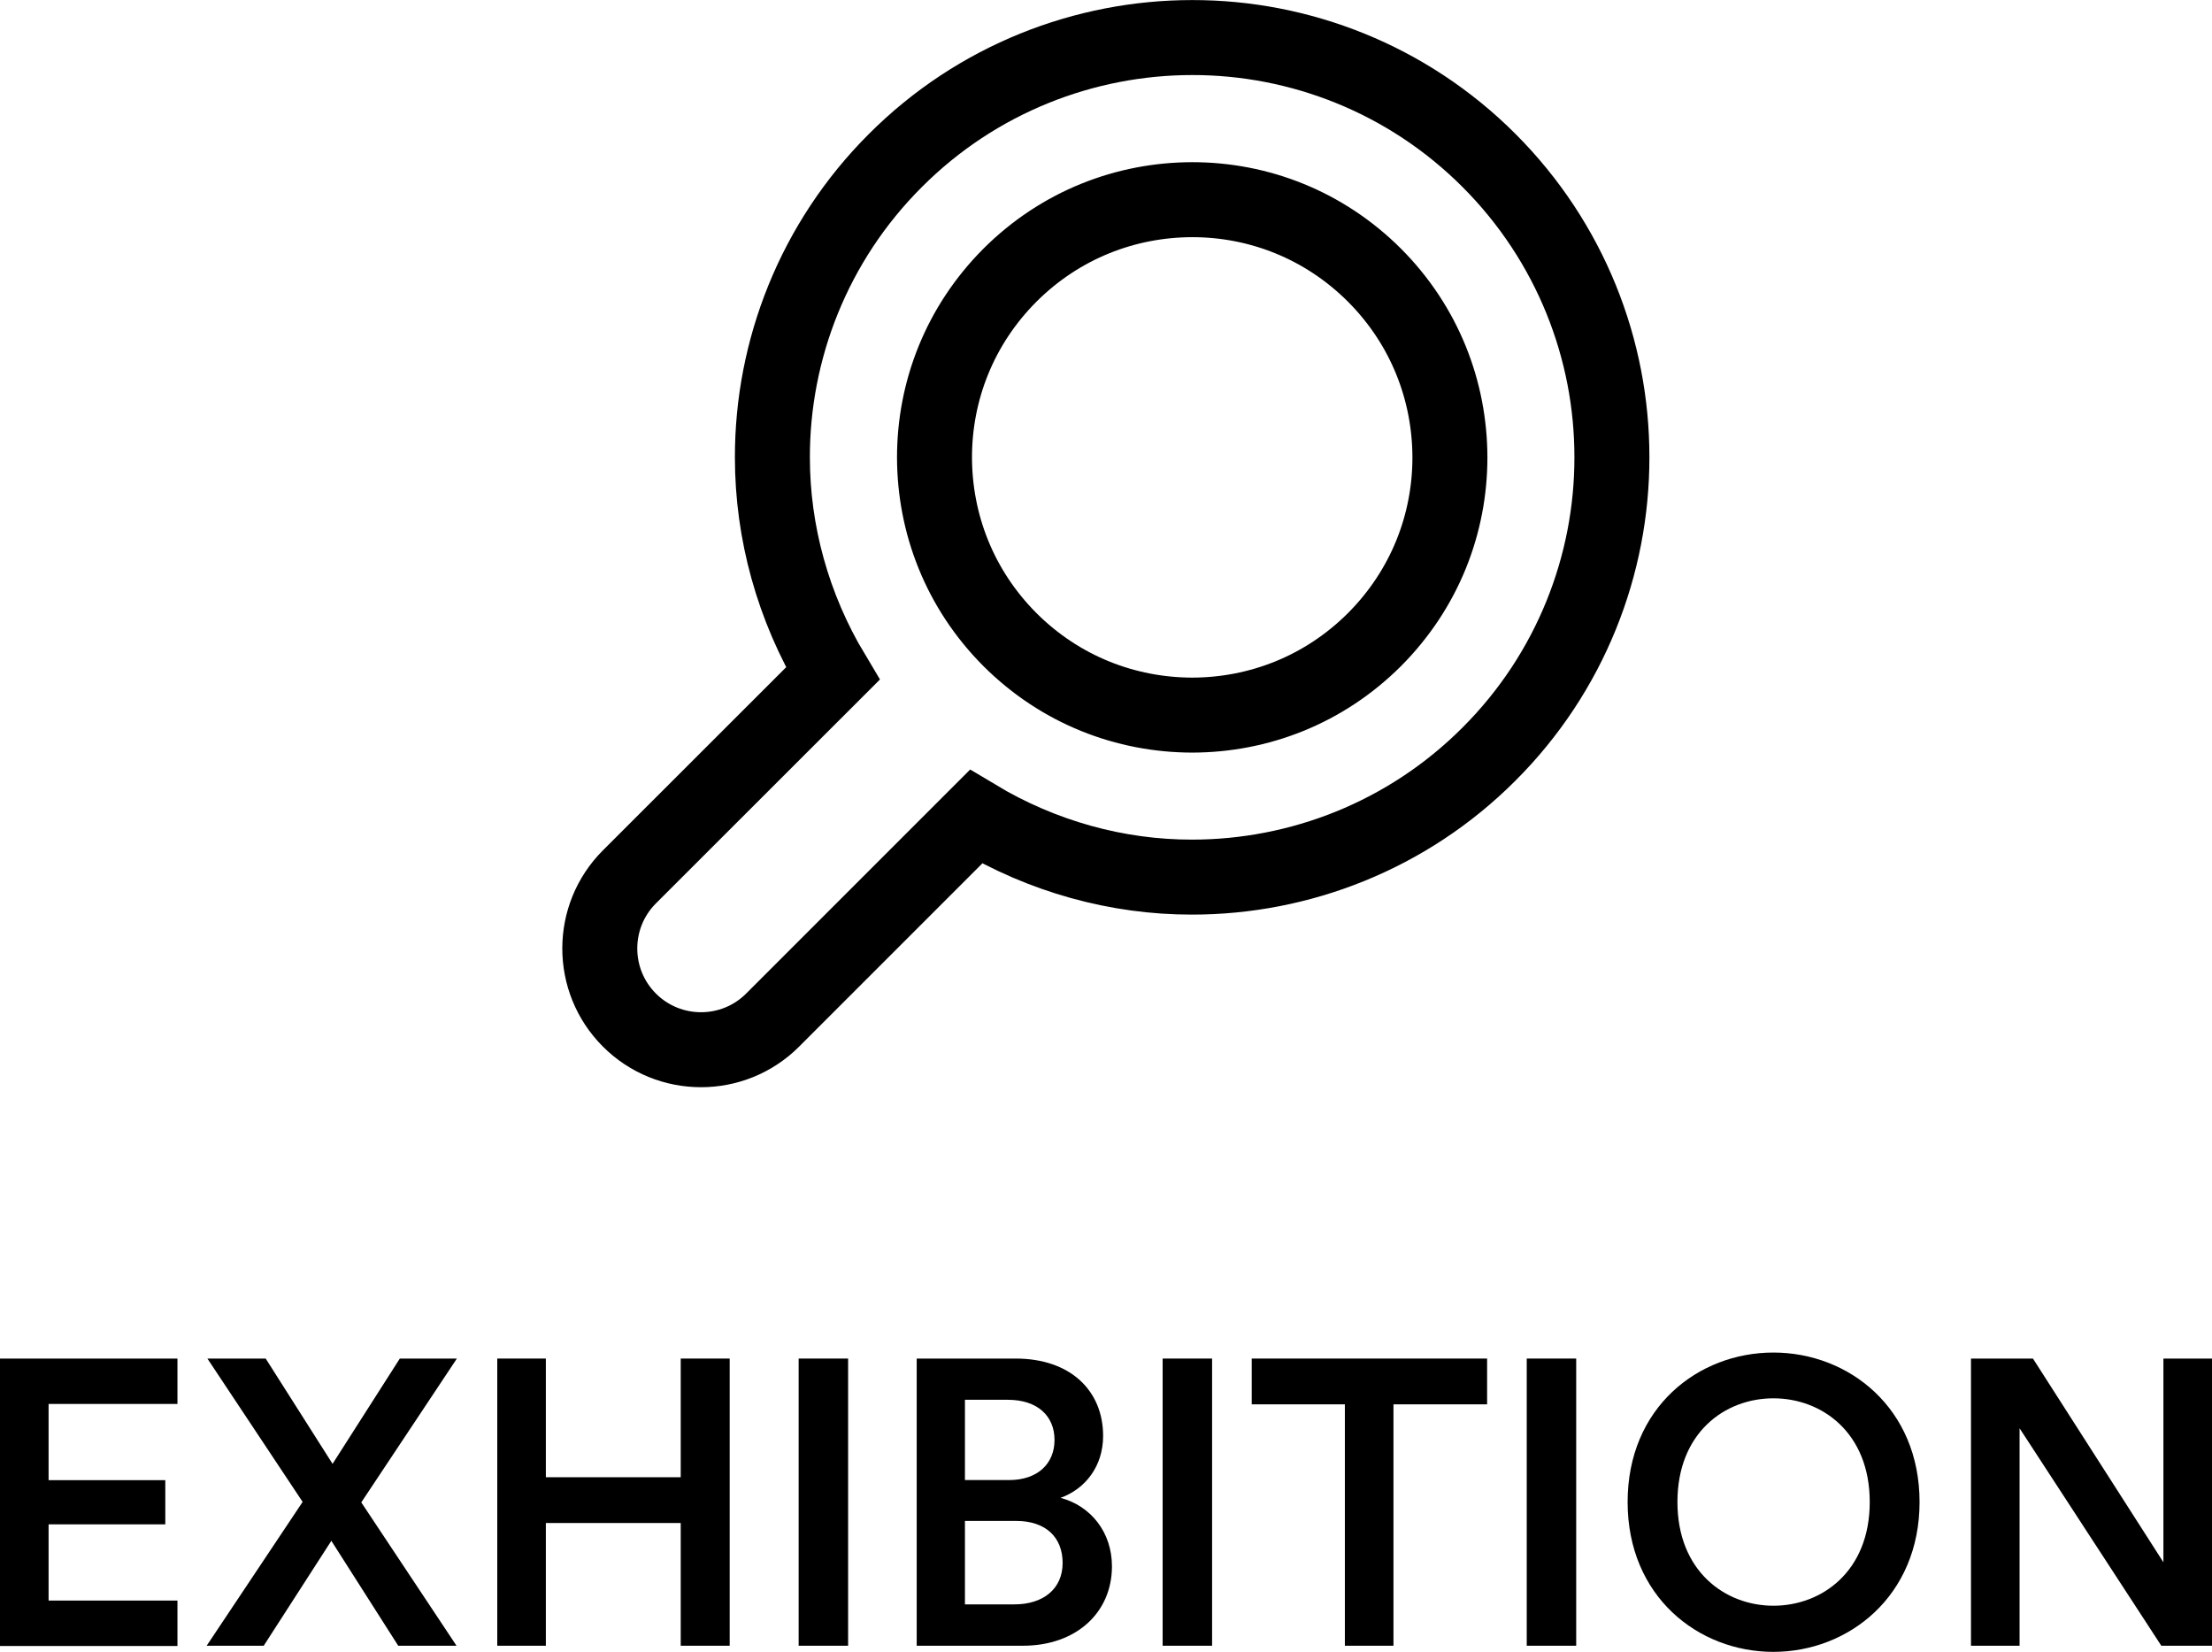
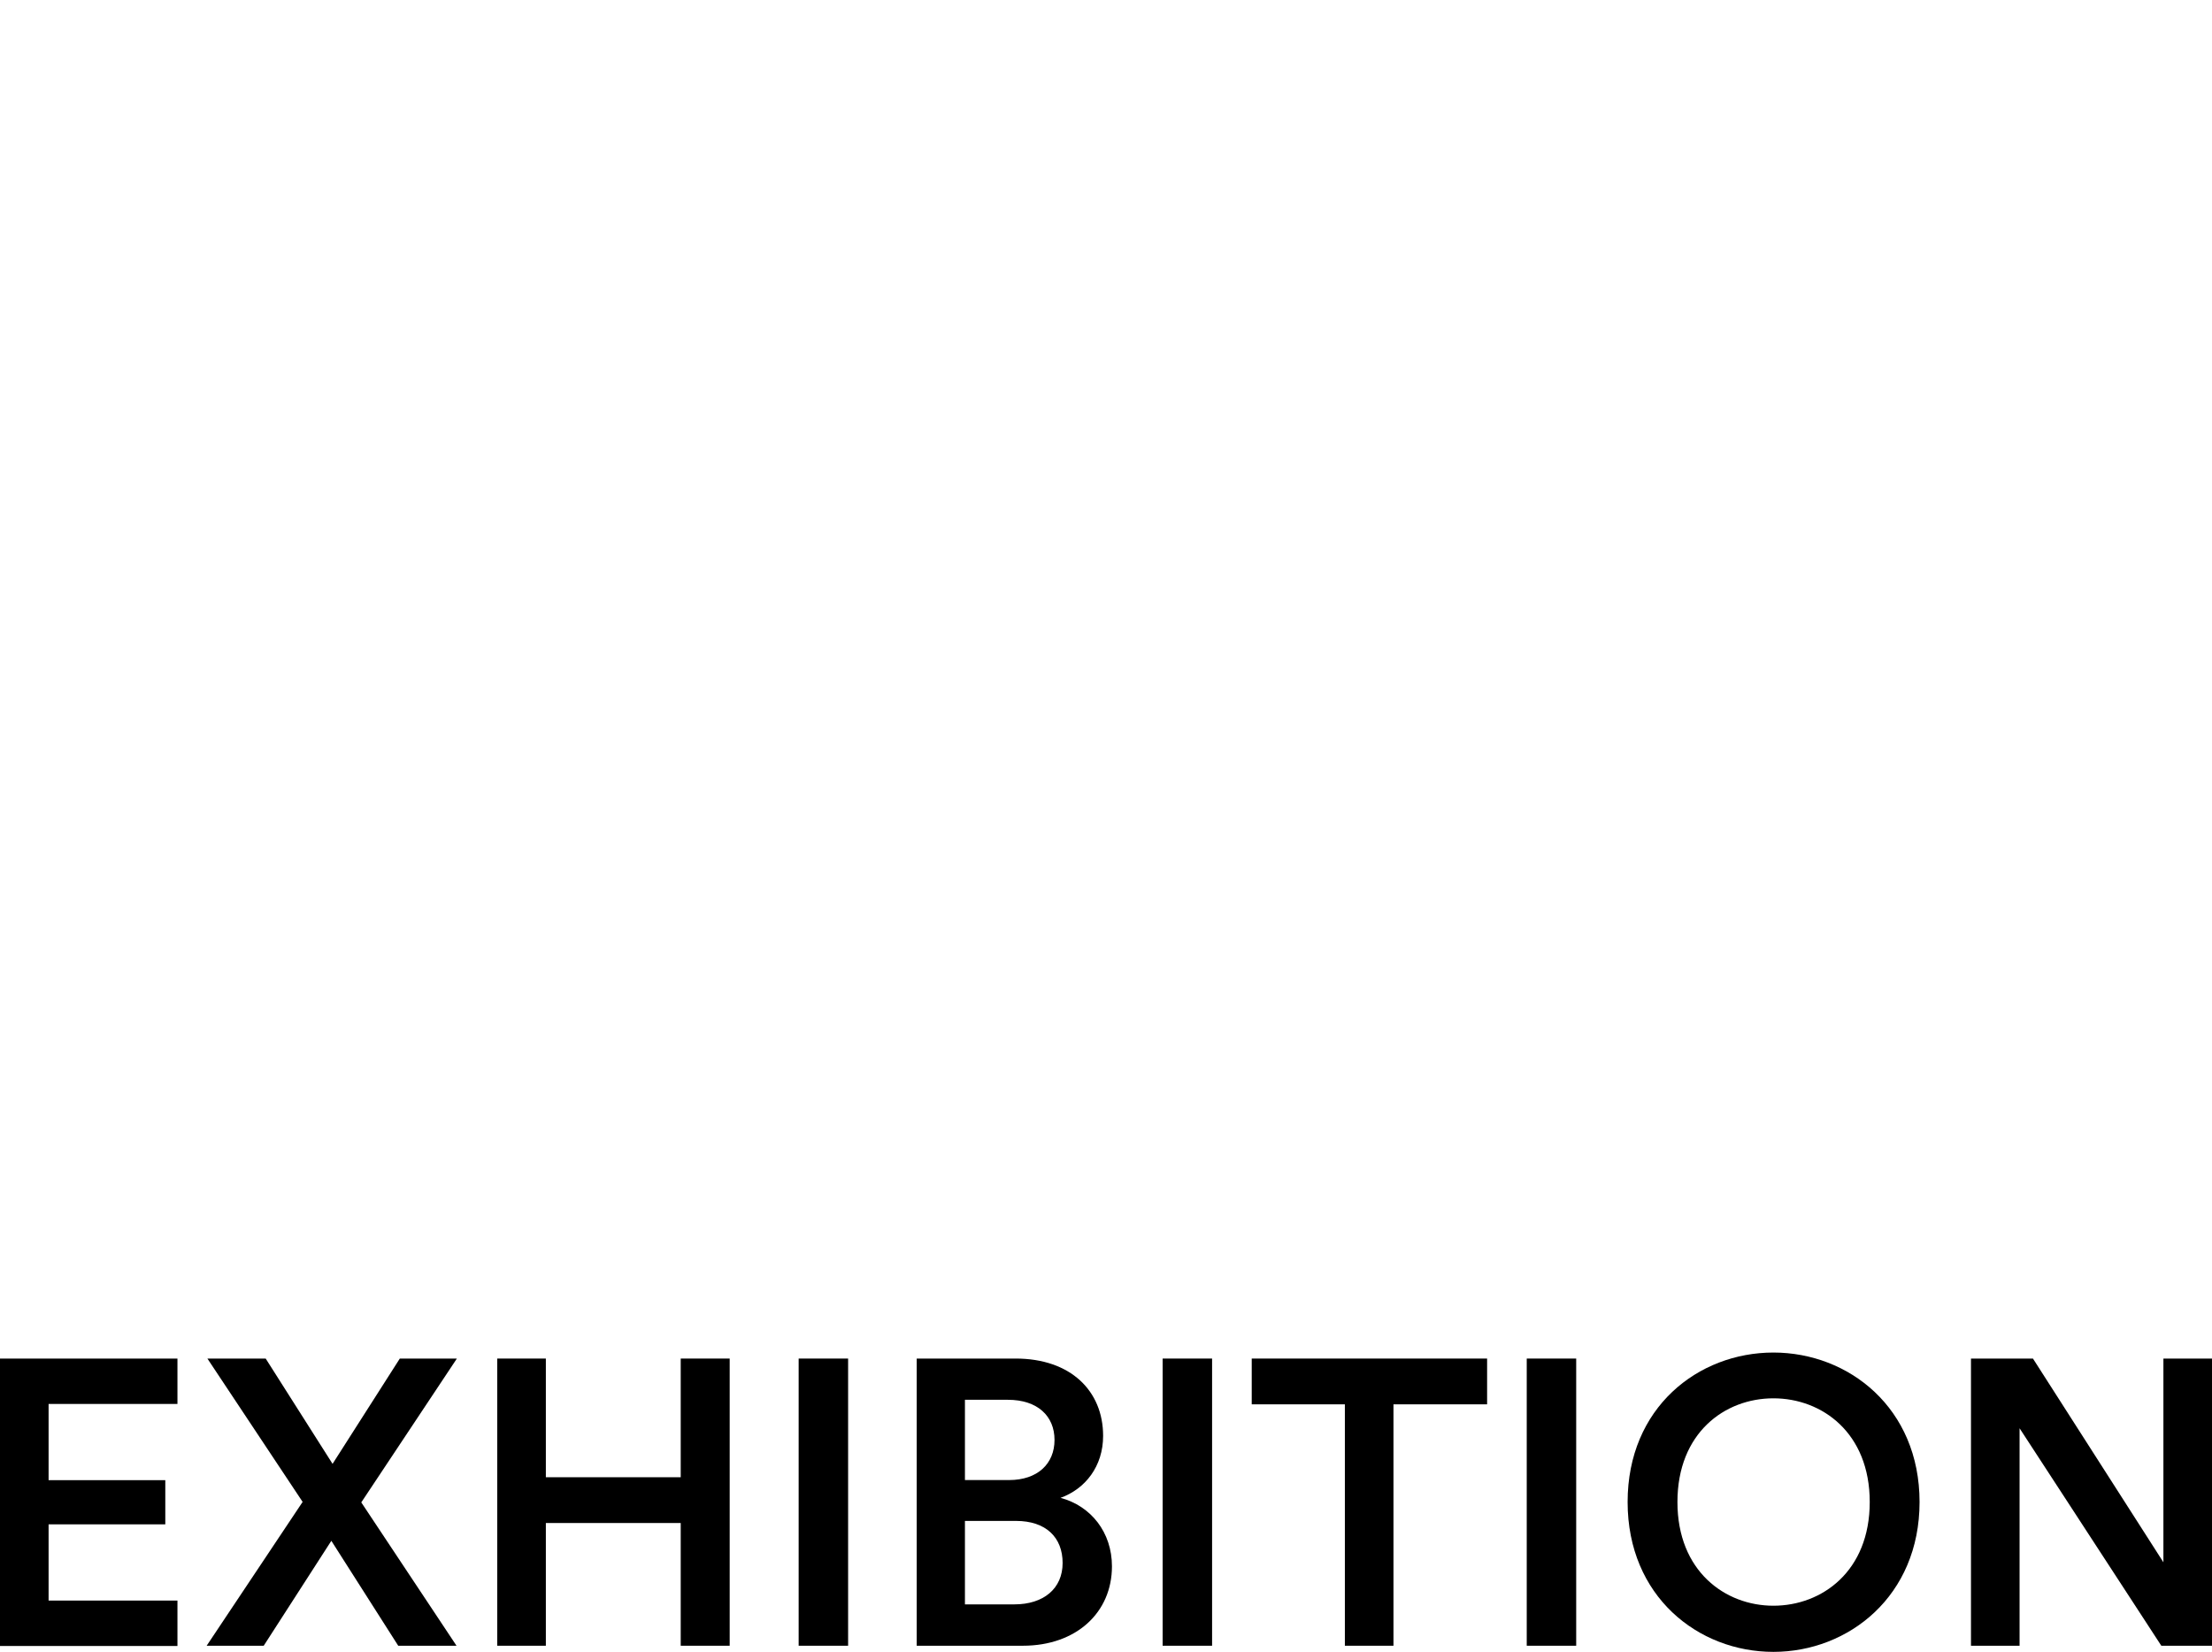
<svg xmlns="http://www.w3.org/2000/svg" id="_レイヤー_2" data-name="レイヤー 2" viewBox="0 0 180.25 134.6">
  <defs>
    <style>
      .cls-1 {
        fill: none;
        stroke: #000;
        stroke-miterlimit: 10;
        stroke-width: 6.11px;
      }

      .cls-2 {
        stroke-width: 0px;
      }
    </style>
  </defs>
  <g id="_レイヤー_1-2" data-name="レイヤー 1">
    <g>
-       <path class="cls-1" d="m121.34,13.08c-6.66-6.67-15.46-10.03-24.19-10.02-8.73,0-17.53,3.35-24.19,10.02-6.67,6.66-10.03,15.46-10.02,24.19,0,6.1,1.67,12.2,4.92,17.62l-16.57,16.56c-3.22,3.22-3.22,8.45,0,11.67,3.22,3.22,8.45,3.22,11.67,0l16.57-16.57c5.41,3.25,11.52,4.93,17.61,4.92,8.73,0,17.53-3.35,24.19-10.02,6.67-6.66,10.03-15.46,10.02-24.19.01-8.73-3.35-17.52-10.02-24.19Zm-9.34,39.04c-4.12,4.11-9.45,6.14-14.85,6.15-5.4-.01-10.73-2.04-14.85-6.15-4.11-4.12-6.14-9.45-6.15-14.85,0-5.4,2.04-10.73,6.15-14.85,4.12-4.11,9.45-6.14,14.85-6.15,5.4,0,10.73,2.04,14.85,6.15,4.11,4.12,6.14,9.45,6.15,14.85,0,5.4-2.04,10.73-6.15,14.85Z" />
      <g>
        <path class="cls-2" d="m0,134.1v-23.4h14.46v3.7H3.96v6.21h9.51v3.6H3.96v6.21h10.5v3.7H0Z" />
        <path class="cls-2" d="m29.44,122.42l7.76,11.68h-4.75l-5.45-8.55-5.51,8.55h-4.65l7.82-11.72-7.76-11.68h4.75l5.45,8.58,5.48-8.58h4.65l-7.79,11.72Z" />
        <path class="cls-2" d="m55.47,134.1v-10h-10.99v10h-3.96v-23.4h3.96v9.67h10.99v-9.67h3.99v23.4h-3.99Z" />
        <path class="cls-2" d="m65.08,134.1v-23.4h4.03v23.4h-4.03Z" />
        <path class="cls-2" d="m82.76,110.7c4.49,0,7.13,2.64,7.13,6.3,0,2.48-1.45,4.32-3.47,5.05,2.48.66,4.19,2.81,4.19,5.58,0,3.76-2.9,6.47-7.26,6.47h-8.65v-23.4h8.05Zm-.53,9.9c2.31,0,3.7-1.32,3.7-3.27s-1.39-3.27-3.8-3.27h-3.5v6.54h3.6Zm.43,10.13c2.38,0,3.93-1.29,3.93-3.37s-1.35-3.43-3.8-3.43h-4.16v6.8h4.03Z" />
-         <path class="cls-2" d="m94.74,134.1v-23.4h4.03v23.4h-4.03Z" />
+         <path class="cls-2" d="m94.74,134.1v-23.4h4.03v23.4h-4.03" />
        <path class="cls-2" d="m113.55,114.43v19.67h-3.96v-19.67h-7.59v-3.73h19.18v3.73h-7.62Z" />
        <path class="cls-2" d="m124.41,134.1v-23.4h4.03v23.4h-4.03Z" />
        <path class="cls-2" d="m144.51,110.21c6.14,0,11.91,4.52,11.91,12.18s-5.78,12.21-11.91,12.21-11.88-4.52-11.88-12.21,5.74-12.18,11.88-12.18Zm0,20.63c3.96,0,7.85-2.81,7.85-8.45s-3.89-8.45-7.85-8.45-7.82,2.81-7.82,8.45,3.89,8.45,7.82,8.45Z" />
        <path class="cls-2" d="m176.12,134.1l-11.55-17.72v17.72h-3.96v-23.4h5.05l10.63,16.6v-16.6h3.96v23.4h-4.13Z" />
      </g>
    </g>
  </g>
</svg>